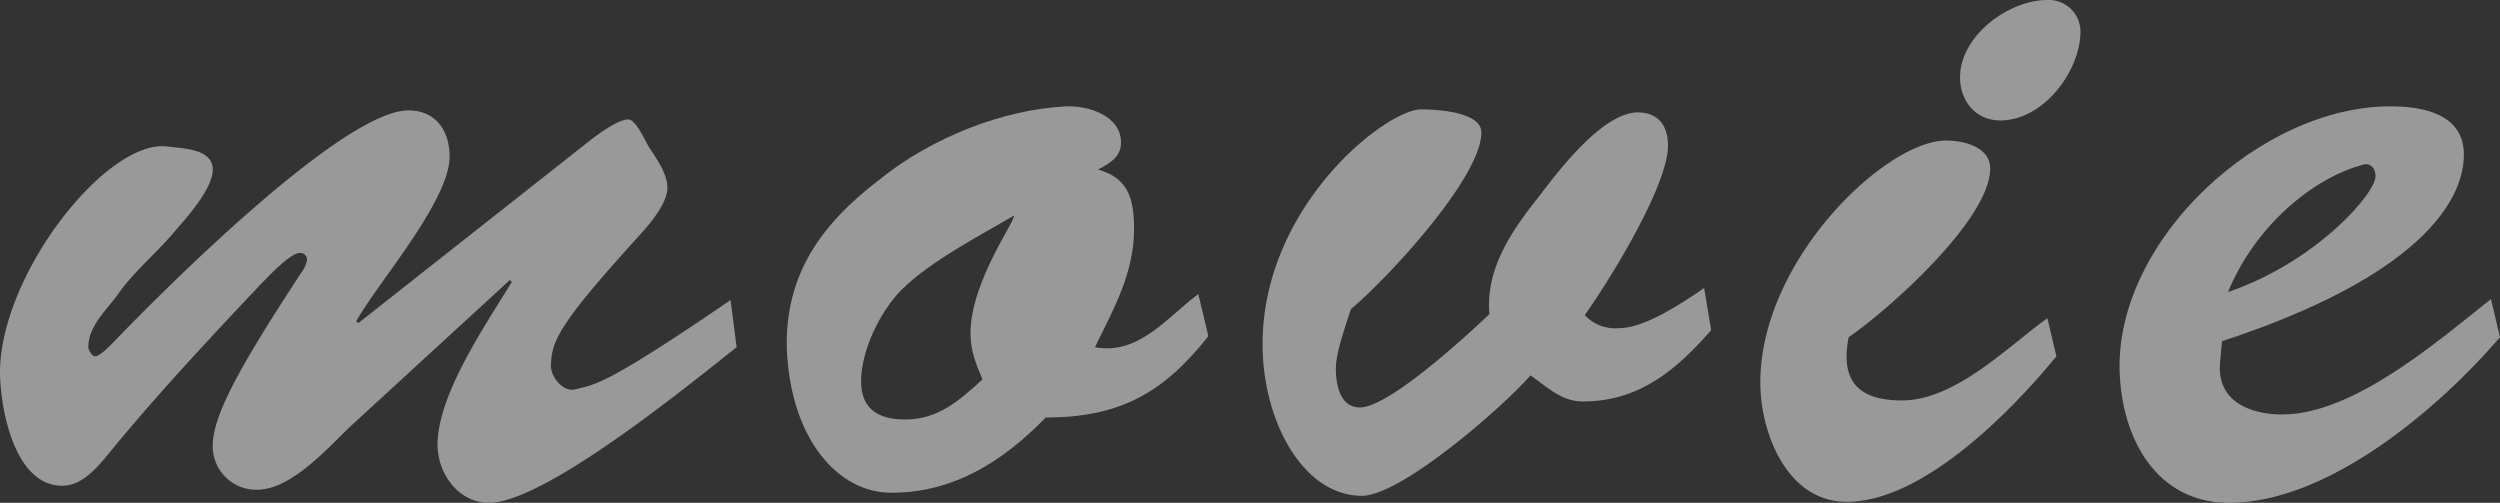
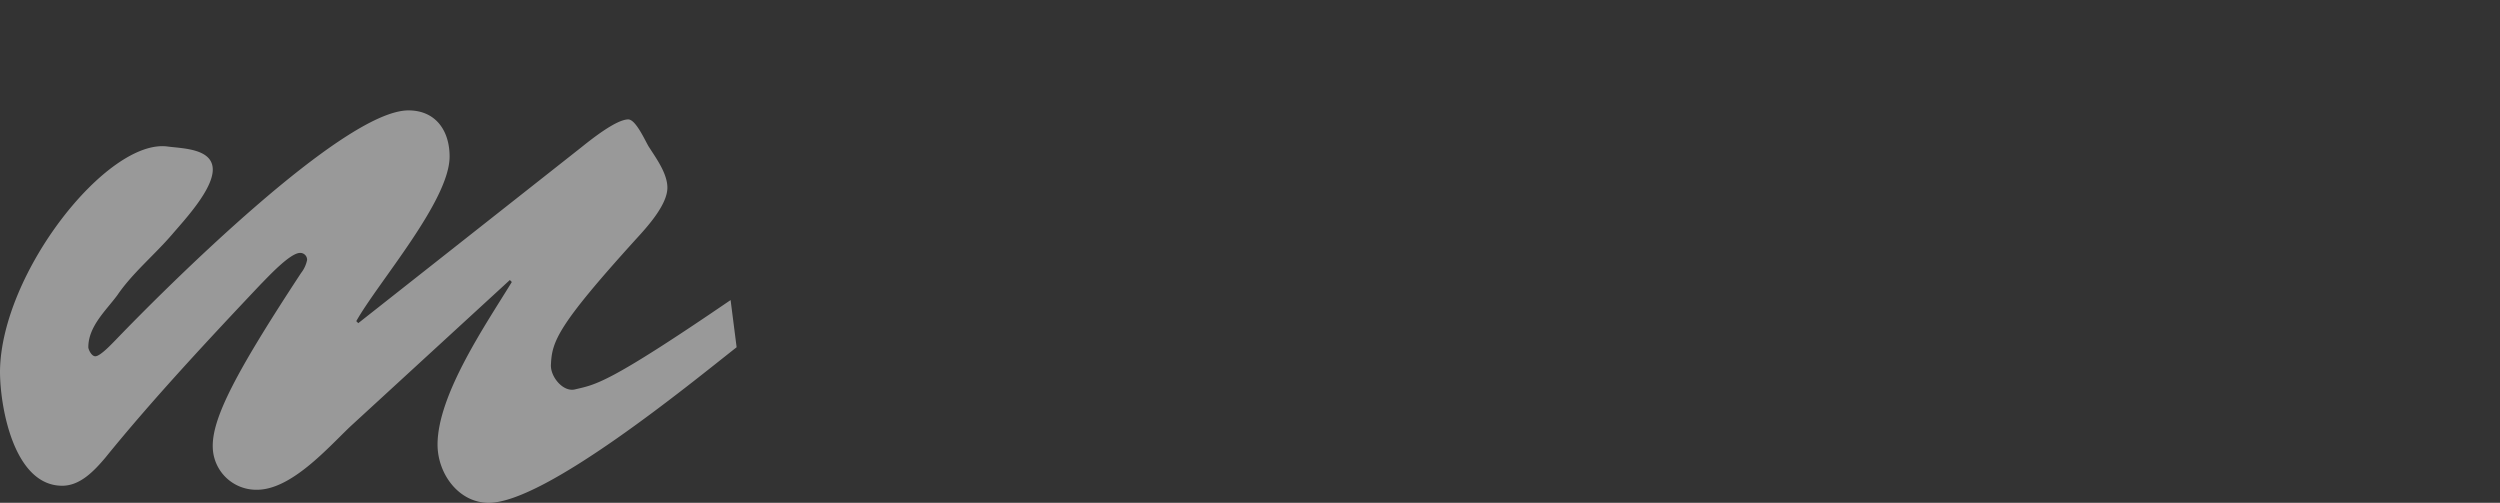
<svg xmlns="http://www.w3.org/2000/svg" viewBox="0 0 465.812 93.686">
  <rect x="0" y="0" width="465.812" height="93.686" fill="#333333" stroke="none" />
  <defs>
    <style>.cls-1{opacity:0.5;}.cls-2{fill:#fff;}</style>
  </defs>
  <g id="レイヤー_2" data-name="レイヤー 2">
    <g id="コンテンツヘッダー">
      <g class="cls-1">
        <path class="cls-2" d="M65.262,79.474c-4.3,4.113-11.033,11.78-17.391,11.78A8.1,8.1,0,0,1,39.644,83.4c-.187-5.422,4.3-14.024,16.456-32.537a5.8,5.8,0,0,0,1.122-2.431,1.279,1.279,0,0,0-1.31-1.309c-1.87,0-5.983,4.488-7.293,5.8C38.9,63.205,28.424,74.425,19.635,85.271c-2.057,2.43-4.675,5.235-8.041,5.235C2.618,90.506,0,75.92,0,69.189.188,50.863,20.009,25.806,31.229,27.3c2.805.374,8.415.374,8.415,4.3,0,3.739-5.236,9.349-7.48,11.967C28.8,47.5,24.684,50.863,21.879,54.977c-2.057,2.805-5.423,5.8-5.423,9.724,0,.374.562,1.683,1.309,1.683.935,0,3.179-2.431,3.74-2.992,9.163-9.537,42.448-42.822,54.6-42.822,5.049,0,7.666,3.74,7.666,8.6,0,8.228-13.276,23.375-17.39,30.668l.374.374,41.513-32.724c1.871-1.5,6.545-5.237,8.79-5.237,1.5,0,3.366,4.489,3.926,5.237,1.309,2.056,3.367,4.862,3.367,7.479,0,3.179-3.741,7.293-5.8,9.537-14.586,16.082-15.708,19.074-15.895,23.375-.187,2.244,2.243,5.236,4.487,4.675,3.927-.935,5.985-.935,28.985-16.643l1.122,8.789c-8.789,6.919-35.716,28.985-46.188,28.985-5.61,0-9.537-5.424-9.537-10.847,0-9.349,9.163-22.626,13.838-30.293L95,52.172Z" />
-         <path class="cls-2" d="M225.146,62.644C216.73,73.3,208.5,77.791,194.852,77.791c-7.854,8.041-17.017,14.024-28.8,14.024-9.725,0-18.7-9.724-19.449-26.74-.374-14.025,6.545-23.375,17.017-31.415,10.1-8.228,23.562-13.277,34.969-13.838,4.113-.187,10.284,1.683,10.284,6.732,0,2.8-2.243,3.926-4.3,5.049,5.611,1.5,6.733,5.422,6.733,11.032,0,8.228-3.741,14.773-7.293,22.066,8.227,1.5,13.464-5.61,19.26-9.911Zm-57.035-8.789c-4.114,4.114-7.667,11.407-7.667,17.2,0,5.422,3.553,7.106,8.228,7.106,6.171,0,10.1-3.553,14.4-7.48-1.309-2.992-2.244-5.423-2.244-8.6,0-9.724,8.789-21.5,8.041-21.879C182.51,43.944,173.721,48.432,168.111,53.855Z" />
-         <path class="cls-2" d="M305.182,20.944c3.739,0,5.609,2.431,5.609,6.171,0,7.479-10.846,25.057-15.52,31.6a7.809,7.809,0,0,0,6.358,2.431c4.861,0,11.78-4.675,15.894-7.48l1.309,7.854C312.287,69,305.368,74.8,294.9,74.8c-3.926,0-6.544-2.618-9.723-4.862-5.236,5.983-24.123,22.439-31.415,22.439-11.033,0-18.513-14.024-18.513-28.236,0-25.806,23-43.757,29.545-43.757,2.618,0,11.22.374,11.22,4.3,0,8.415-17.577,27.3-24.31,32.911-.934,2.992-2.8,8.041-2.8,11.033s.748,7.292,4.488,7.292c5.423,0,20.2-13.65,24.122-17.39-.748-8.6,4.3-15.708,9.349-22.066C290.409,31.79,298.637,20.944,305.182,20.944Z" />
-         <path class="cls-2" d="M383.158,66.384C374.743,76.668,358.287,93.5,344.075,93.5c-11.032,0-16.081-12.716-16.081-22.253,0-22.814,23.374-45.066,34.594-45.066,3.18,0,8.228,1.122,8.228,5.236,0,9.349-18.512,25.992-26.367,31.415-1.5,7.667,1.31,11.781,9.911,11.781,9.911,0,19.635-9.911,27.115-15.334ZM365.206,14.4c0-7.667,8.976-14.4,16.269-14.4a5.914,5.914,0,0,1,6.171,5.8c0,7.48-6.919,16.642-14.96,16.642C368.2,22.439,365.206,18.887,365.206,14.4Z" />
-         <path class="cls-2" d="M465.812,62.831c-11.408,13.276-31.977,30.855-50.49,30.855-13.65,0-20.009-12.155-20.383-24.5-.748-24.5,26.367-49.554,50.676-49.367,5.985,0,13.464,1.5,13.464,8.975,0,9.163-9.162,23-45.065,34.782l-.374,4.114c-.562,7.106,5.609,9.536,11.593,9.536,13.277,0,28.985-13.65,38.895-21.5ZM442.624,32.725c0-1.309-.936-2.432-2.244-2.058-9.35,2.432-20.195,11.407-25.245,23.749C431.591,48.806,442.811,35.9,442.624,32.725Z" />
      </g>
    </g>
  </g>
</svg>